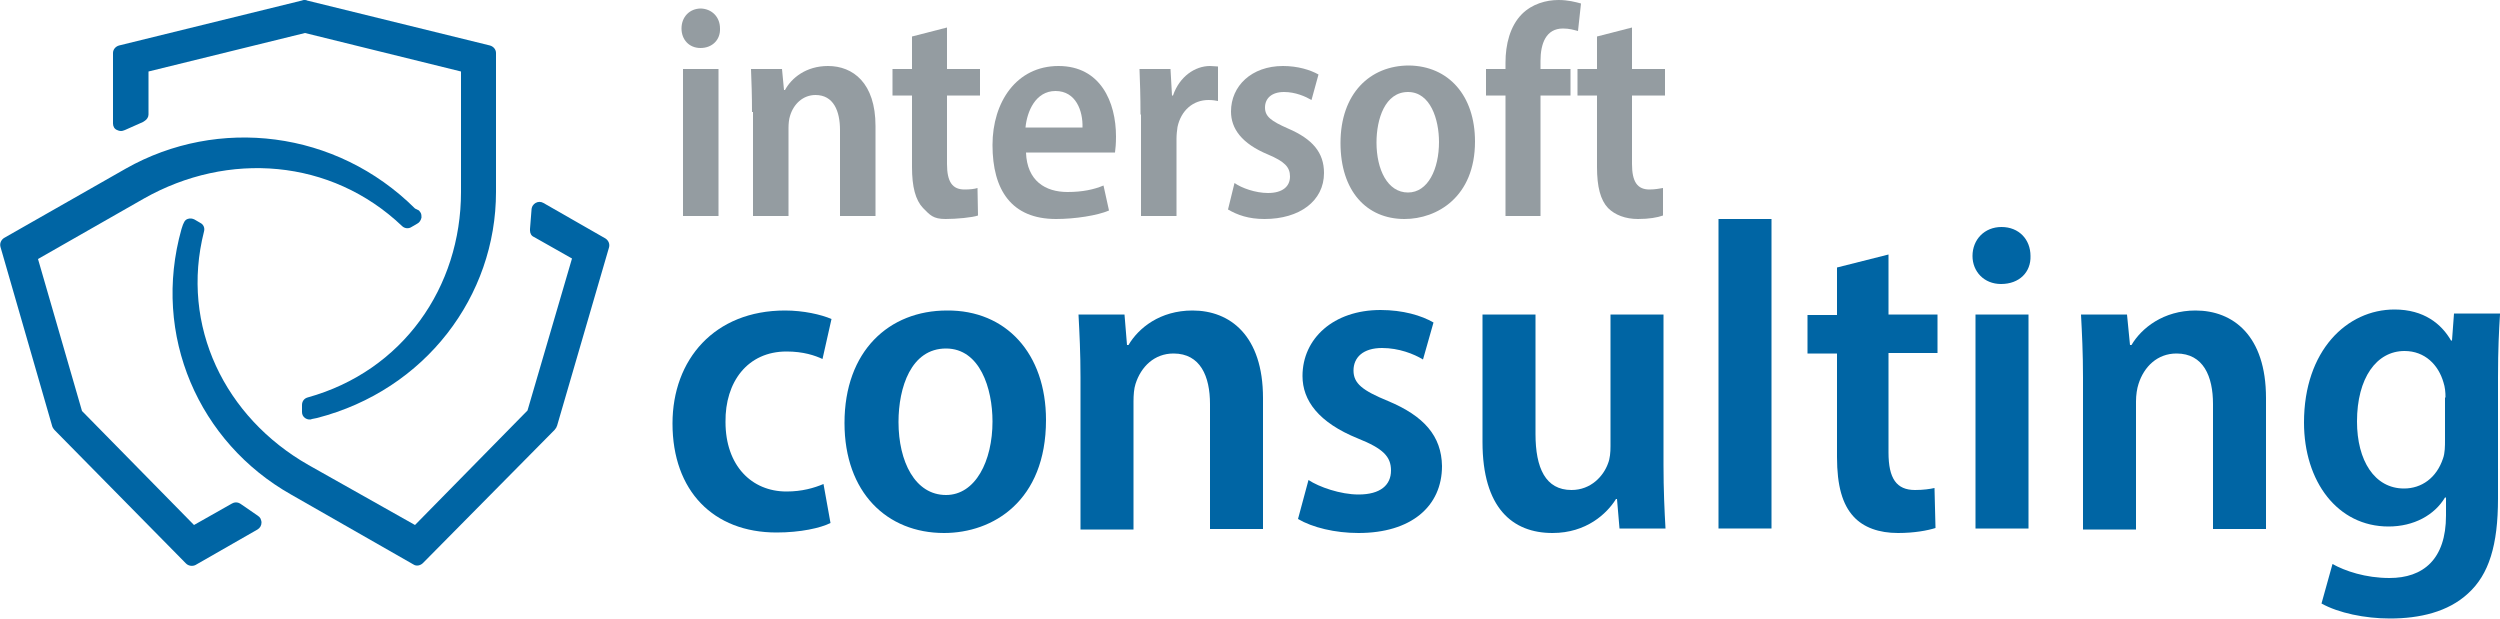
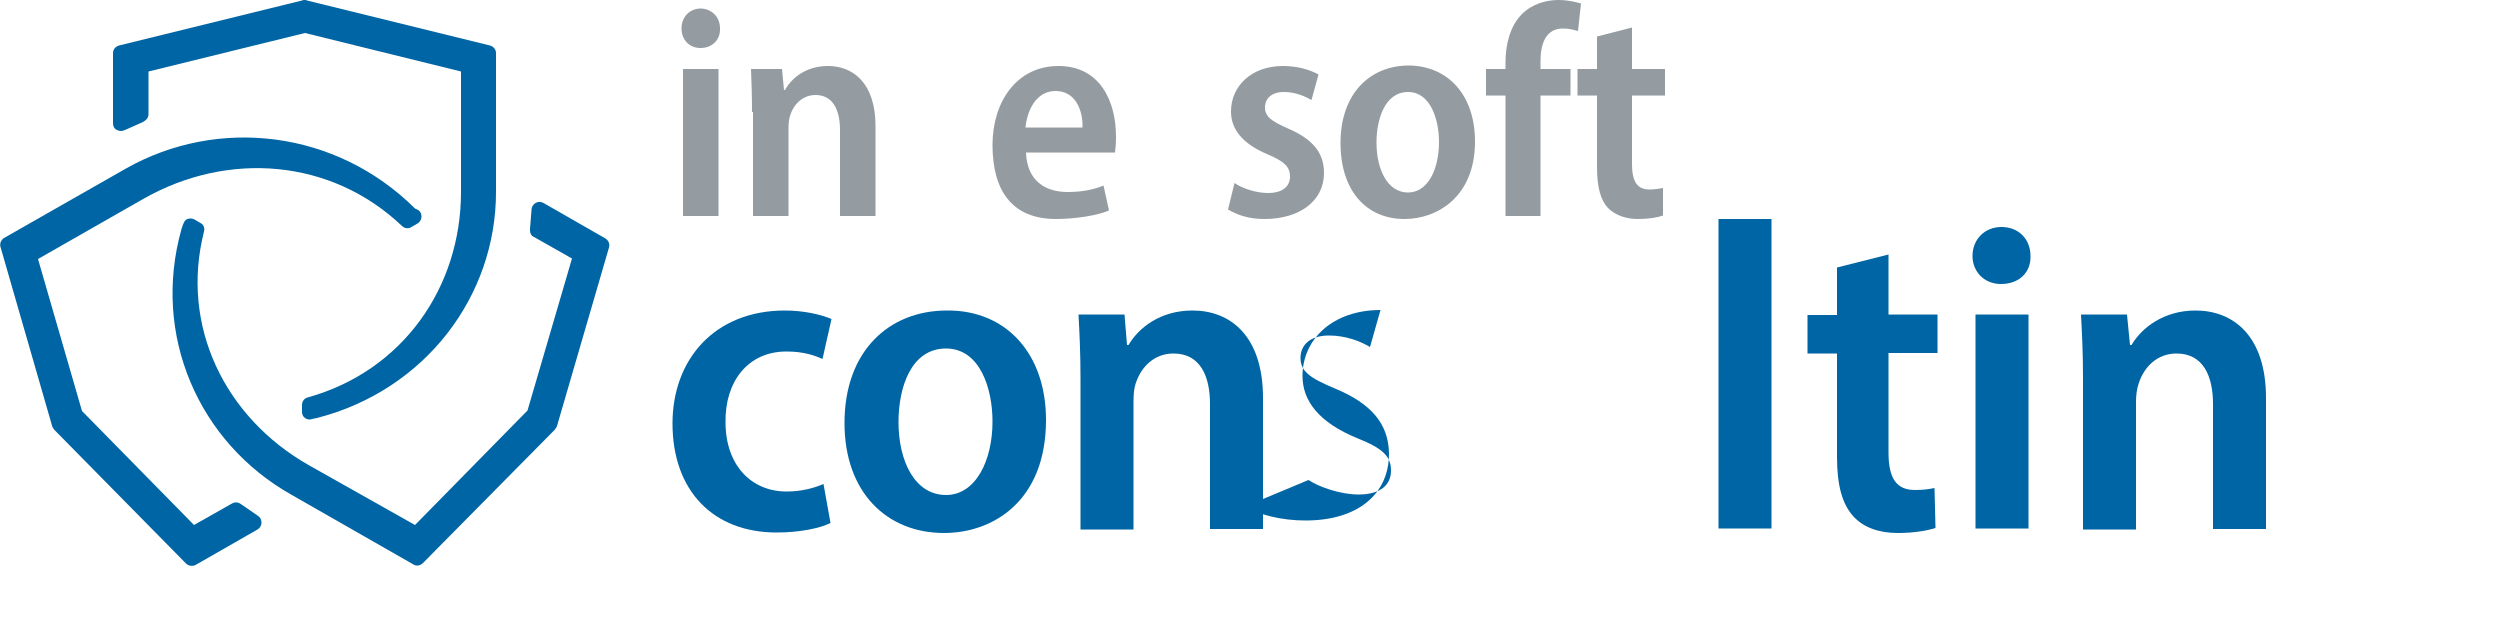
<svg xmlns="http://www.w3.org/2000/svg" version="1.1" id="Ebene_1" x="0px" y="0px" viewBox="0 0 500 123.8" style="enable-background:new 0 0 500 123.8;" xml:space="preserve">
  <style type="text/css">
	.st0{fill:#0065A4;}
	.st1{fill:#949CA1;}
</style>
  <path class="st0" d="M166.1,104.6c-2,1-6,1.9-10.8,1.9c-12.6,0-20.8-8.3-20.8-21.8c0-12.8,8.4-22.6,22.5-22.6c3.7,0,7.2,0.8,9.3,1.7  l-1.8,8c-1.5-0.7-3.8-1.5-7.2-1.5c-7.8,0-12.3,6.1-12.2,14.1c0,8.7,5.2,13.9,12.2,13.9c3.1,0,5.5-0.7,7.4-1.5L166.1,104.6z" />
  <path class="st0" d="M179.7,84.4c0,7.9,3.3,14.6,9.5,14.6c5.9,0,9.3-6.8,9.3-14.7c0-6.6-2.5-14.6-9.3-14.6  C182.2,69.7,179.7,77.5,179.7,84.4 M209.2,84c0,16.2-10.6,22.6-20.4,22.6c-11.4,0-19.9-8.1-19.9-22c0-14.4,8.9-22.5,20.5-22.5  C201.2,62,209.2,70.7,209.2,84" />
  <path class="st0" d="M216.1,75.5c0-4.9-0.2-8.8-0.4-12.6h9.2l0.5,6.1h0.3c2-3.4,6.3-6.9,12.8-6.9c7.5,0,14.1,5,14.1,17.5v26.2h-10.6  v-25c0-5.5-1.9-10.1-7.3-10.1c-3.8,0-6.5,2.6-7.6,6.1c-0.3,0.9-0.4,2.2-0.4,3.5v25.6h-10.6V75.5z" />
-   <path class="st0" d="M261.7,96c2.1,1.4,6.4,2.9,10,2.9c4.4,0,6.5-1.9,6.5-4.8c0-2.8-1.6-4.4-6.6-6.4c-7.9-3.2-11.1-7.6-11.1-12.5  c0-7.5,6.2-13.2,15.6-13.2c4.5,0,8.2,1.1,10.6,2.5l-2.1,7.4c-1.8-1.1-4.8-2.3-8.2-2.3c-3.8,0-5.7,1.9-5.7,4.5c0,2.6,1.8,4,6.9,6.1  c7.2,3,10.7,7,10.8,13c0,8.1-6.2,13.4-16.7,13.4c-4.7,0-9.2-1.1-12.1-2.8L261.7,96z" />
-   <path class="st0" d="M332.7,93c0,5,0.2,9.2,0.4,12.7h-9.2l-0.5-5.9h-0.2c-1.8,2.9-5.9,6.8-12.7,6.8c-8,0-14-5-14-18.2V62.9h10.6  v23.9c0,6.8,2,11.2,7.2,11.2c3.9,0,6.4-2.8,7.3-5.3c0.4-1,0.5-2.2,0.5-3.5V62.9h10.6V93z" />
+   <path class="st0" d="M261.7,96c2.1,1.4,6.4,2.9,10,2.9c4.4,0,6.5-1.9,6.5-4.8c0-2.8-1.6-4.4-6.6-6.4c-7.9-3.2-11.1-7.6-11.1-12.5  c0-7.5,6.2-13.2,15.6-13.2l-2.1,7.4c-1.8-1.1-4.8-2.3-8.2-2.3c-3.8,0-5.7,1.9-5.7,4.5c0,2.6,1.8,4,6.9,6.1  c7.2,3,10.7,7,10.8,13c0,8.1-6.2,13.4-16.7,13.4c-4.7,0-9.2-1.1-12.1-2.8L261.7,96z" />
  <rect x="343.7" y="43.8" class="st0" width="10.6" height="61.9" />
  <path class="st0" d="M377.7,50.9v12h9.8v7.7h-9.8v19.9c0,5.2,1.6,7.5,5.3,7.5c1.7,0,3-0.2,3.9-0.4l0.2,8c-1.6,0.5-4.2,1-7.5,1  c-3.8,0-6.9-1.1-8.9-3.3c-2.2-2.4-3.3-6.1-3.3-11.9V70.7h-5.9v-7.7h5.9v-9.5L377.7,50.9z" />
  <path class="st0" d="M395.1,62.9h10.6v42.8h-10.6V62.9z M406.1,51.2c0.1,3.2-2.2,5.6-5.9,5.6c-3.4,0-5.7-2.5-5.7-5.6  c0-3.3,2.4-5.8,5.8-5.8C403.8,45.4,406.1,47.9,406.1,51.2" />
  <path class="st0" d="M416.6,75.5c0-4.9-0.2-8.8-0.4-12.6h9.2L426,69h0.3c2-3.4,6.4-6.9,12.8-6.9c7.5,0,14.1,5,14.1,17.5v26.2h-10.6  v-25c0-5.5-1.9-10.1-7.3-10.1c-3.8,0-6.5,2.6-7.6,6.1c-0.3,0.9-0.5,2.2-0.5,3.5v25.6h-10.6V75.5z" />
-   <path class="st0" d="M489.1,79.5c0-1.1-0.1-2.1-0.4-3c-1-3.5-3.7-6.3-7.8-6.3c-5.6,0-9.5,5.4-9.5,14.1c0,7.8,3.5,13.4,9.4,13.4  c3.5,0,6.5-2.1,7.8-6c0.4-1.1,0.4-2.5,0.4-3.7V79.5z M500,62.9c-0.2,3.1-0.4,6.9-0.4,12.6v24.2c0,9.3-1.8,15.2-6,19  c-4,3.7-9.7,5-15.6,5c-5,0-10.3-1.1-13.7-3l2.2-7.9c2.5,1.4,6.6,2.8,11.4,2.8c6.7,0,11.3-3.7,11.3-12.5v-3.6H489  c-2.1,3.5-6.2,5.8-11.3,5.8c-10.2,0-16.9-9-16.9-20.8c0-14.4,8.6-22.6,18.1-22.6c5.9,0,9.4,2.9,11.3,6.2h0.2l0.4-5.4H500z" />
  <path class="st0" d="M99.2,10.6c0-0.7-0.5-1.3-1.2-1.5l-36.6-9C61.3,0,61,0,60.9,0c-0.2,0-0.3,0-0.5,0.1l-36.6,9  c-0.7,0.2-1.2,0.8-1.2,1.5v14.1c0,0.6,0.3,1.1,0.8,1.3c0.2,0.1,0.5,0.2,0.8,0.2c0.3,0,0.5-0.1,0.8-0.2l3.6-1.6  c0.1-0.1,0.2-0.1,0.3-0.2c0.5-0.3,0.8-0.8,0.8-1.3v-8.6l31.3-7.7l31.2,7.7l0,24.1c0,19-11.6,35.8-30.7,41.1  c-0.7,0.2-1.1,0.8-1.1,1.5v1.4c0,0.5,0.2,0.9,0.6,1.2c0.3,0.2,0.6,0.3,0.9,0.3c0.2,0,0.3,0,0.5-0.1l1-0.2  C85.1,78,99.2,59.2,99.2,38.4L99.2,10.6z" />
  <path class="st0" d="M82.7,112.9c0.6,0.4,1.4,0.2,1.9-0.3l26.3-26.6c0.1-0.1,0.2-0.3,0.3-0.4c0.1-0.1,0.1-0.3,0.2-0.4l10.4-35.7  c0.2-0.7-0.1-1.4-0.7-1.8l-12.4-7.1c-0.5-0.3-1.1-0.3-1.6,0c-0.2,0.1-0.4,0.3-0.6,0.6c-0.1,0.2-0.2,0.5-0.2,0.8l-0.3,3.8  c0,0.1,0,0.2,0,0.3c0,0.6,0.3,1.1,0.8,1.3l7.6,4.3l-8.9,30.4L83,105L61.7,93C45,83.5,36,65.2,40.8,46.3c0.2-0.7-0.1-1.4-0.7-1.7  l-1.2-0.7c-0.4-0.2-0.9-0.3-1.4-0.1c-0.3,0.1-0.6,0.4-0.7,0.7c-0.1,0.1-0.1,0.3-0.2,0.4l-0.3,0.9c-6,21.3,3.5,42.7,21.9,53.1  L82.7,112.9z" />
  <path class="st0" d="M0.8,47.6c-0.6,0.4-0.9,1.1-0.7,1.8l10.3,35.7c0,0.1,0.1,0.3,0.2,0.5c0.1,0.1,0.2,0.3,0.3,0.4l26.3,26.7  c0.5,0.5,1.3,0.6,1.9,0.3l12.4-7.1c0.5-0.3,0.8-0.8,0.8-1.4c0-0.3-0.1-0.5-0.2-0.8c-0.1-0.2-0.3-0.4-0.6-0.6l-3.2-2.2  c-0.1-0.1-0.2-0.1-0.3-0.2c-0.5-0.3-1.1-0.3-1.6,0l-7.6,4.3L16.4,82.2L7.6,51.8l21.2-12.1c16.8-9.5,37.4-8,51.6,5.5  c0.5,0.5,1.3,0.6,1.9,0.2l1.2-0.7c0.4-0.2,0.7-0.7,0.8-1.2c0-0.3,0-0.7-0.2-1c-0.1-0.1-0.2-0.3-0.3-0.4L83,41.7  c-15.8-15.7-39.4-18.4-57.8-8L0.8,47.6z" />
  <path class="st1" d="M136.6,13.8h7.1v29.4h-7.1V13.8z M144,5.7c0.1,2.2-1.5,3.9-3.9,3.9c-2.3,0-3.8-1.7-3.8-3.9c0-2.3,1.6-4,3.9-4  C142.4,1.8,144,3.4,144,5.7" />
  <path class="st1" d="M150.4,22.4c0-3.4-0.1-6-0.2-8.6h6.2l0.4,4.2h0.2c1.3-2.4,4.2-4.8,8.6-4.8c5,0,9.5,3.4,9.5,12v18h-7.1V26  c0-3.8-1.3-7-4.9-7c-2.5,0-4.4,1.8-5.1,4.2c-0.2,0.6-0.3,1.5-0.3,2.4v17.6h-7.1V22.4z" />
-   <path class="st1" d="M189.4,5.5v8.3h6.6v5.3h-6.6v13.7c0,3.6,1.1,5.1,3.5,5.1c1.1,0,2-0.1,2.6-0.3l0.1,5.5c-1.1,0.4-4.3,0.7-6.5,0.7  c-2.5,0-3.1-0.8-4.5-2.2c-1.5-1.6-2.2-4.2-2.2-8.2V19.1h-3.9v-5.3h3.9V7.3L189.4,5.5z" />
  <path class="st1" d="M216.5,25.5c0.1-3.3-1.3-7.3-5.4-7.3c-4,0-5.7,4.1-6,7.3H216.5z M205.2,30.5c0.2,5.7,3.9,7.9,8.3,7.9  c3,0,5.3-0.5,7.2-1.3l1.1,5c-2.3,1-6.8,1.7-10.6,1.7c-8.9,0-12.7-5.8-12.7-14.8c0-8.6,4.8-15.8,13.2-15.8c8.4,0,11.5,7.2,11.5,14.1  c0,1.4-0.1,2.5-0.2,3.2H205.2z" />
-   <path class="st1" d="M228.1,22.9c0-3.6-0.1-6.5-0.2-9.1h6.2l0.3,5.3h0.2c1.3-3.8,4.4-5.9,7.4-5.9c0.7,0,1.1,0.1,1.6,0.1v6.9  c-0.5-0.1-1.1-0.2-1.9-0.2c-3.1,0-5.5,2.1-6.2,5.4c-0.1,0.7-0.2,1.5-0.2,2.4v15.4h-7.1V22.9z" />
  <path class="st1" d="M246.9,36.6c1.4,1,4.2,2,6.7,2c2.9,0,4.4-1.3,4.4-3.3c0-1.9-1.1-3-4.4-4.4c-5.3-2.2-7.4-5.2-7.4-8.6  c0-5.1,4.1-9.1,10.4-9.1c3,0,5.5,0.8,7.1,1.7l-1.4,5.1c-1.2-0.7-3.2-1.6-5.5-1.6c-2.5,0-3.8,1.3-3.8,3.1c0,1.8,1.2,2.7,4.6,4.2  c4.9,2.1,7.2,4.8,7.2,8.9c0,5.6-4.9,9.2-11.9,9.2c-3.2,0-5.4-0.8-7.3-1.9L246.9,36.6z" />
  <path class="st1" d="M275.3,28.5c0,5.4,2.2,10,6.3,10c4,0,6.2-4.7,6.2-10.1c0-4.5-1.7-10-6.2-10C277,18.4,275.3,23.8,275.3,28.5   M295,28.3c0,11.1-7.6,15.5-14.1,15.5c-7.6,0-12.8-5.6-12.8-15.2c0-9.9,5.9-15.5,13.7-15.5C289.7,13.2,295,19.1,295,28.3" />
  <path class="st1" d="M301.1,43.2V19.1h-3.9v-5.3h3.9v-1.3c0-3.6,0.9-7.3,3.3-9.7c2-2,4.8-2.8,7.3-2.8c1.9,0,3.4,0.4,4.5,0.7  l-0.6,5.5c-0.8-0.2-1.7-0.5-3-0.5c-3.4,0-4.5,3-4.5,6.5v1.6h6v5.3h-6v24.1H301.1z" />
  <path class="st1" d="M326.4,5.5v8.3h6.6v5.3h-6.6v13.7c0,3.6,1.1,5.1,3.5,5.1c1.1,0,2.1-0.2,2.7-0.3l0,5.5c-1.1,0.4-2.8,0.7-5,0.7  c-2.5,0-4.6-0.8-6-2.2c-1.5-1.6-2.2-4.2-2.2-8.2V19.1h-3.9v-5.3h3.9V7.3L326.4,5.5z" />
</svg>